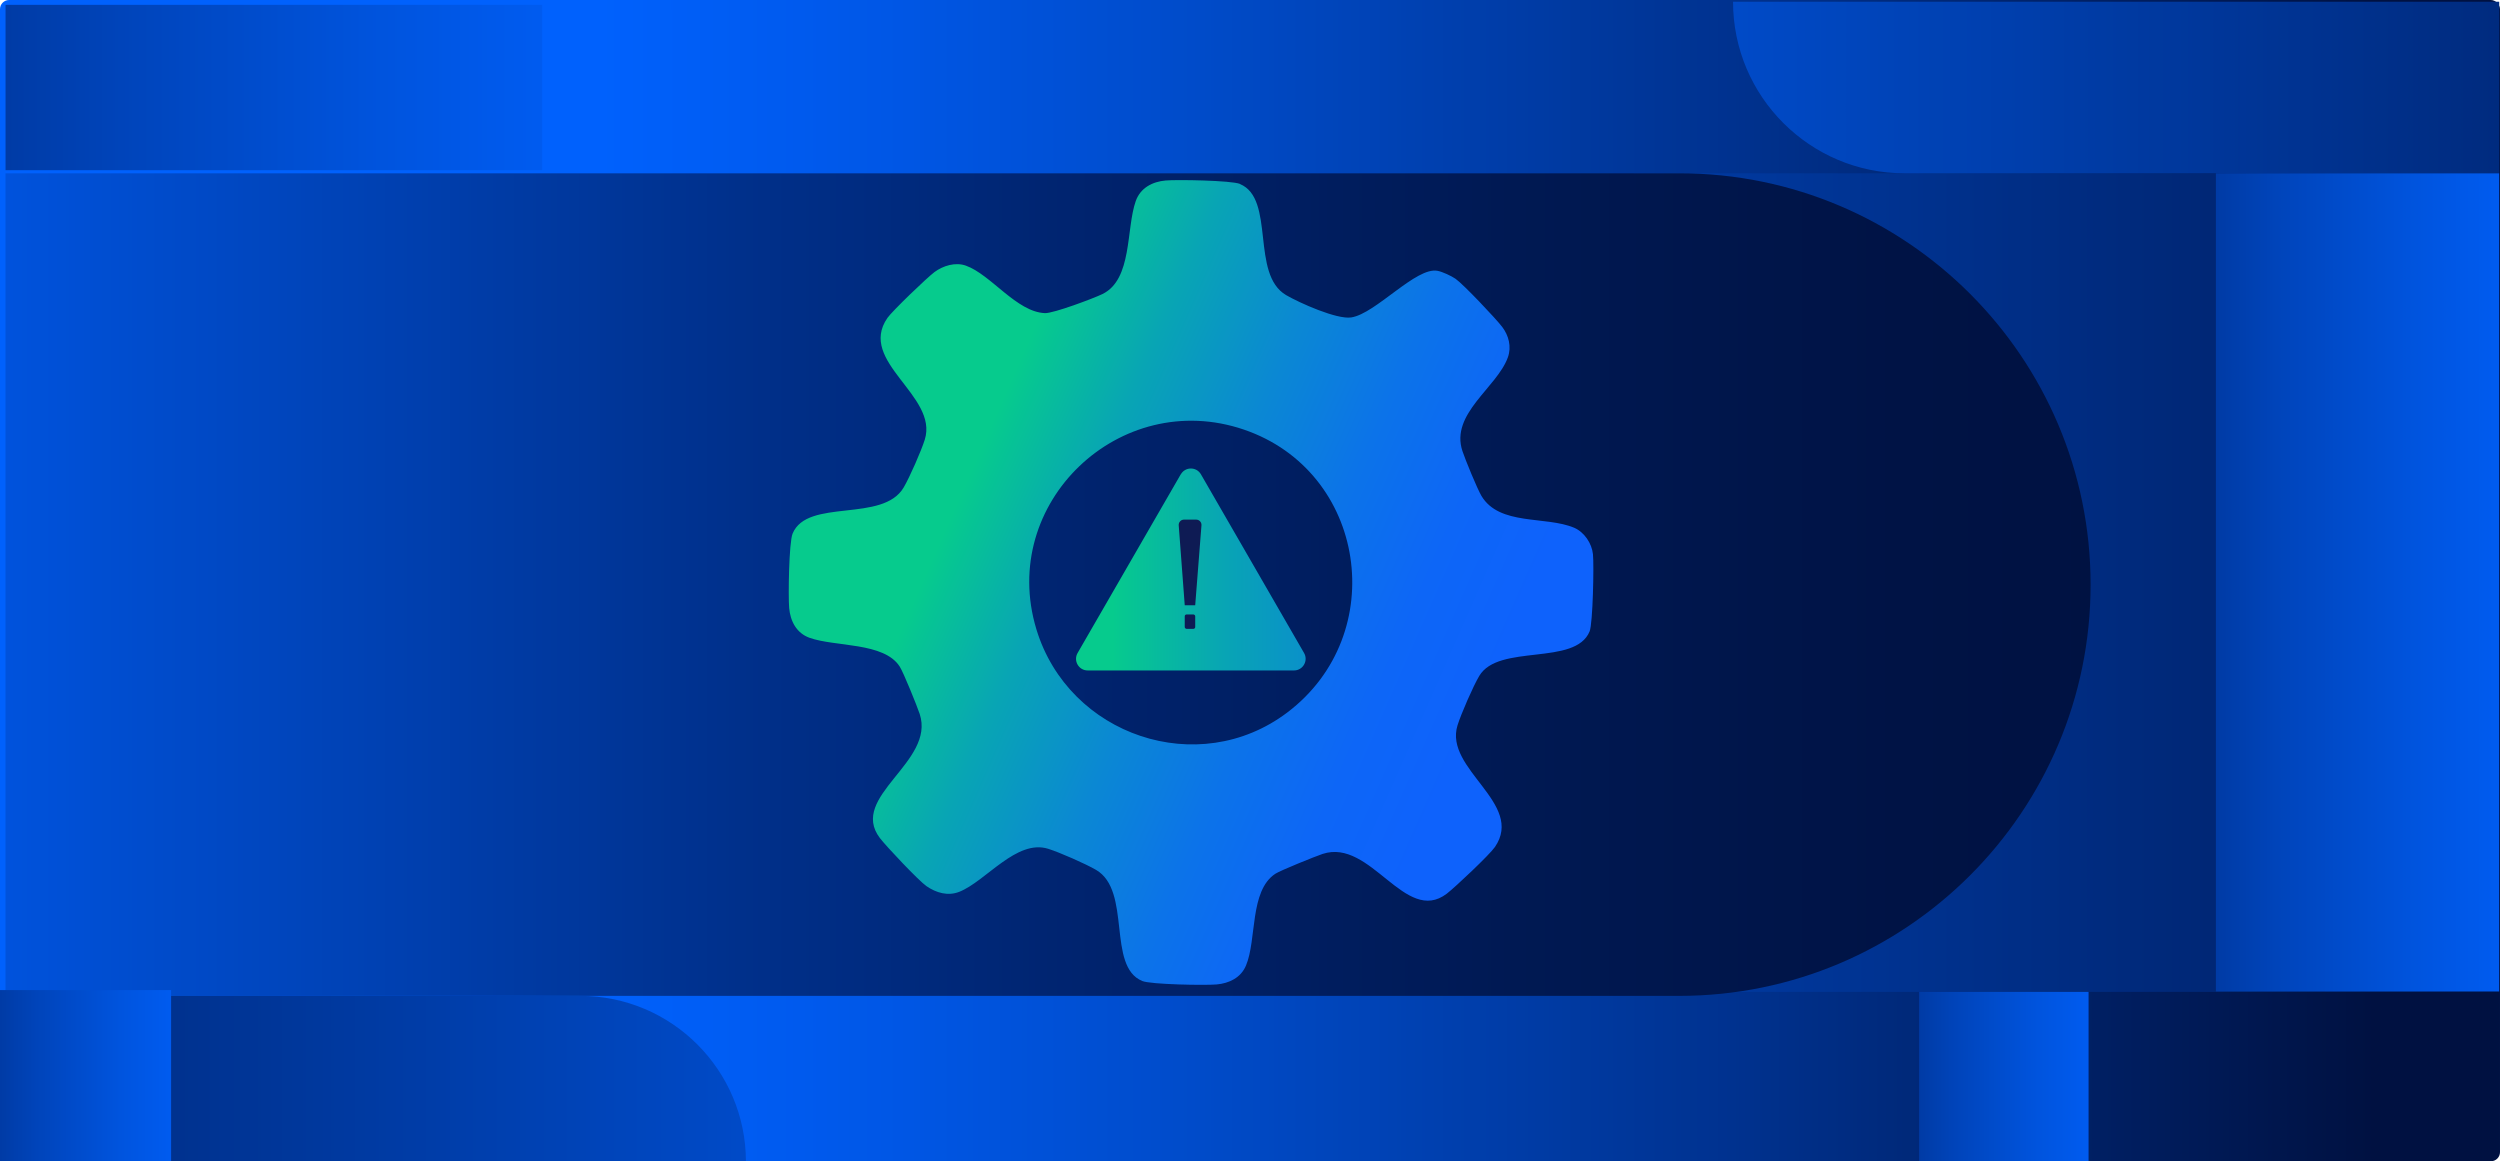
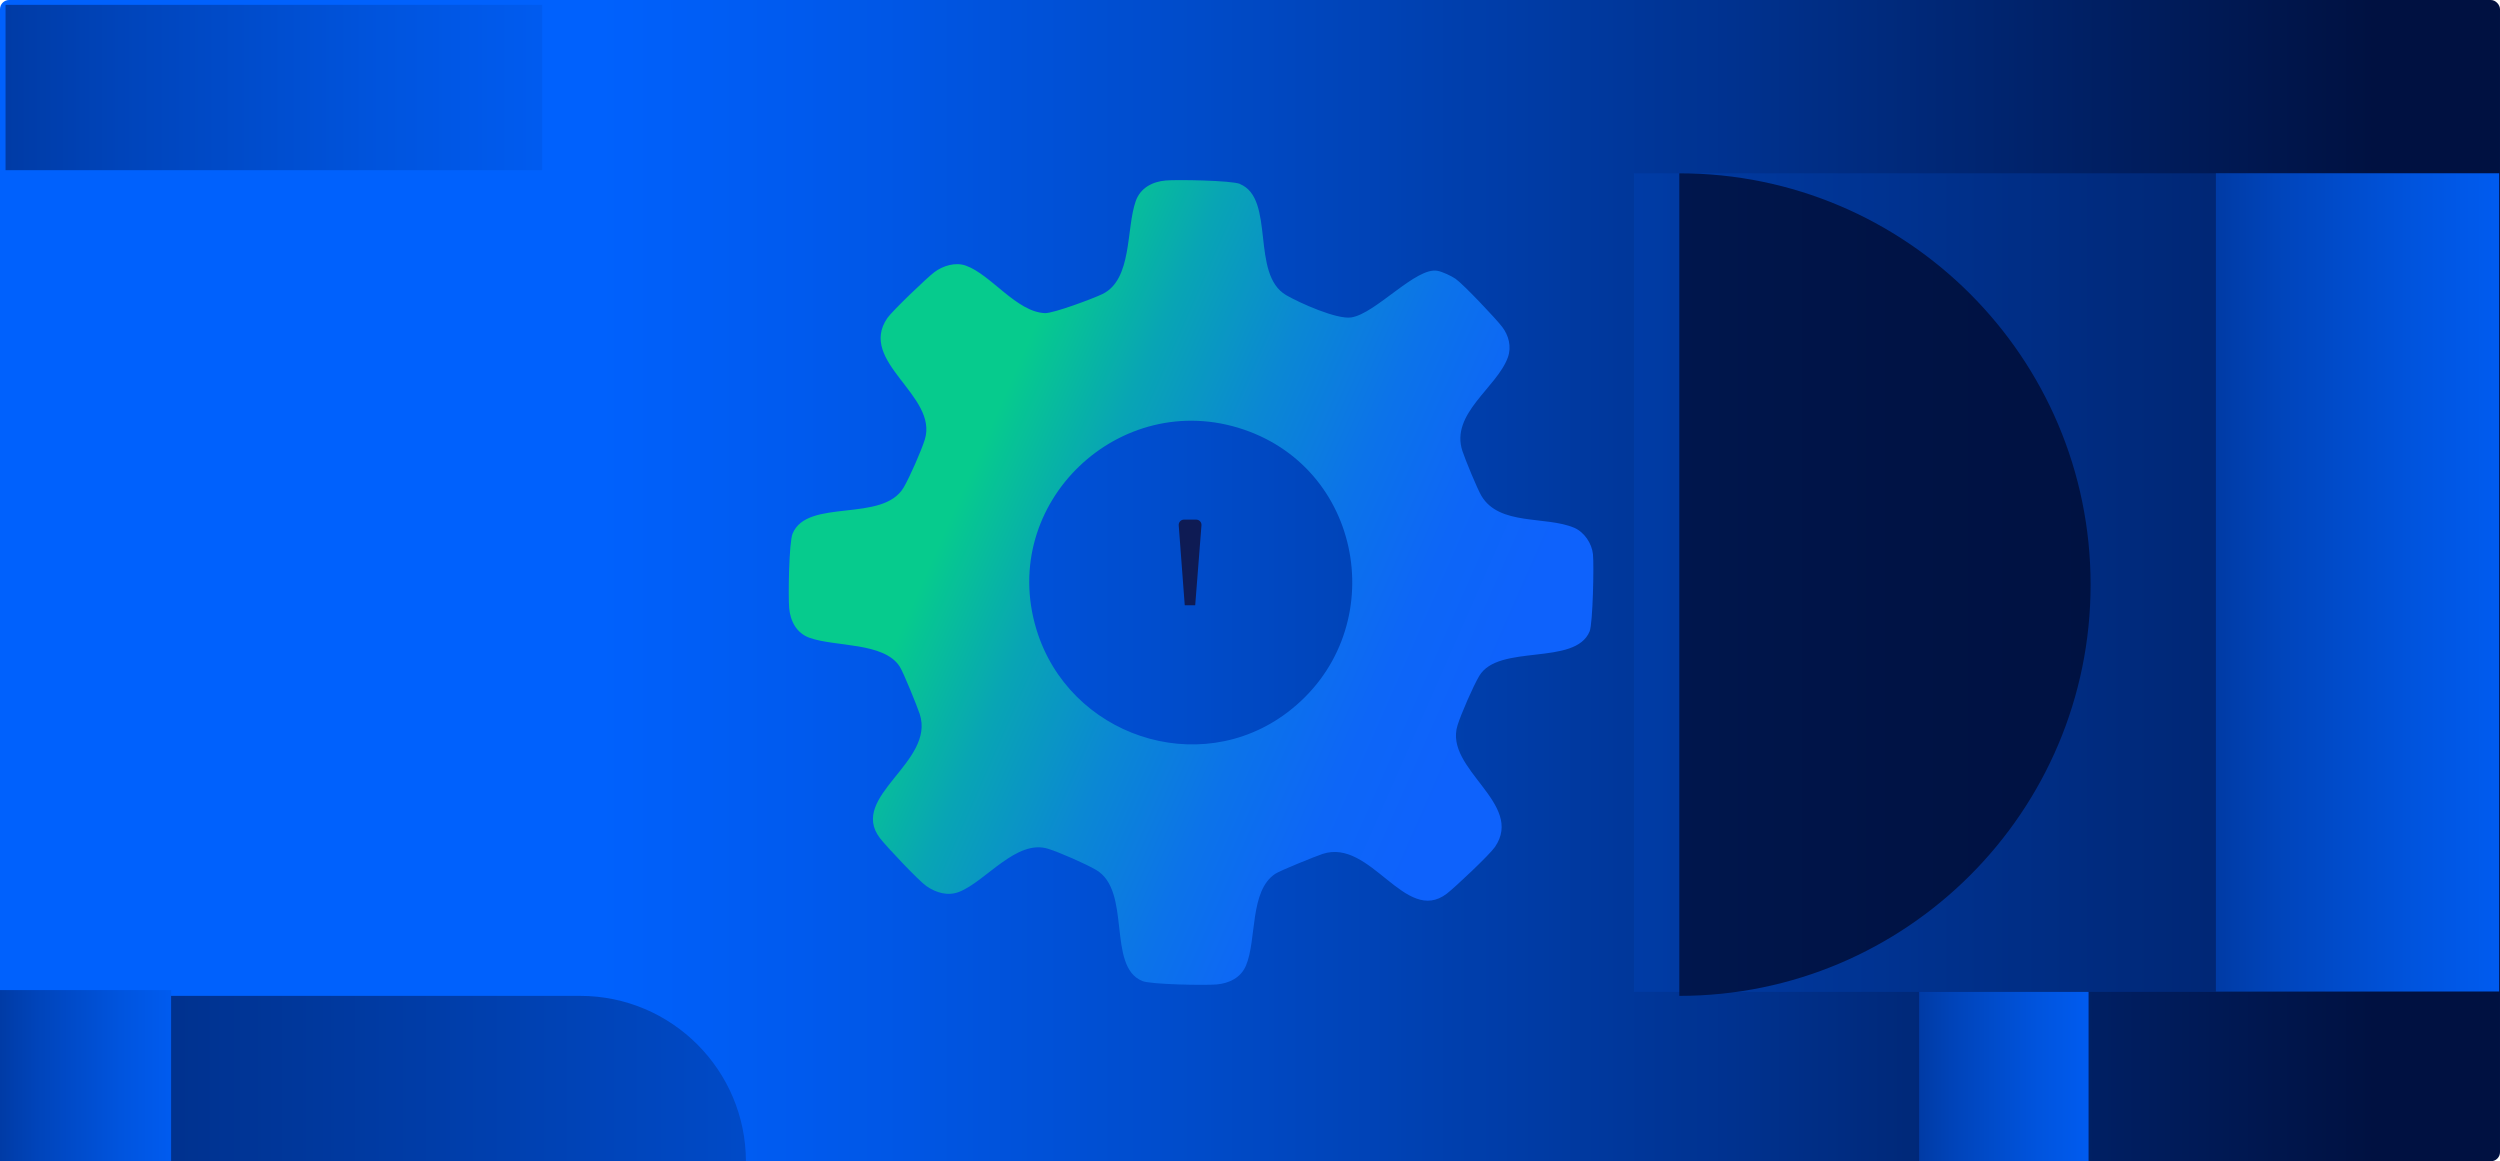
<svg xmlns="http://www.w3.org/2000/svg" xmlns:xlink="http://www.w3.org/1999/xlink" id="Layer_2" version="1.1" viewBox="0 0 319.67 148.49">
  <defs>
    <style>
      .st0 {
        fill: url(#linear-gradient2);
      }

      .st1 {
        fill: url(#linear-gradient1);
      }

      .st2 {
        fill: url(#linear-gradient9);
      }

      .st3 {
        fill: url(#linear-gradient3);
      }

      .st4 {
        fill: url(#linear-gradient6);
      }

      .st5 {
        fill: url(#linear-gradient8);
      }

      .st6 {
        fill: url(#linear-gradient7);
      }

      .st7 {
        fill: url(#linear-gradient5);
      }

      .st8 {
        fill: url(#linear-gradient4);
      }

      .st9 {
        fill: #0e1b54;
      }

      .st10 {
        fill: url(#linear-gradient10);
      }

      .st11 {
        fill: url(#linear-gradient);
      }
    </style>
    <linearGradient id="linear-gradient" x1="0" y1="74.68" x2="319.67" y2="74.68" gradientTransform="translate(0 148.93) scale(1 -1)" gradientUnits="userSpaceOnUse">
      <stop offset=".24" stop-color="#0061fd" />
      <stop offset=".32" stop-color="#005aee" />
      <stop offset=".48" stop-color="#004bc9" />
      <stop offset=".7" stop-color="#00318d" />
      <stop offset=".95" stop-color="#001141" />
    </linearGradient>
    <linearGradient id="linear-gradient1" x1="-279.61" y1="74.43" x2="421.03" y2="74.43" gradientTransform="translate(0 148.93) scale(1 -1)" gradientUnits="userSpaceOnUse">
      <stop offset=".51" stop-color="#0061fd" />
      <stop offset=".7" stop-color="#003ba4" />
      <stop offset=".86" stop-color="#001c5c" />
      <stop offset=".93" stop-color="#001141" />
    </linearGradient>
    <linearGradient id="linear-gradient2" x1="-392.38" y1="74.18" x2="313.34" y2="74.18" gradientTransform="translate(0 148.93) scale(1 -1)" gradientUnits="userSpaceOnUse">
      <stop offset=".51" stop-color="#0061fd" />
      <stop offset=".54" stop-color="#0057e7" />
      <stop offset=".62" stop-color="#0042b5" />
      <stop offset=".69" stop-color="#00308b" />
      <stop offset=".76" stop-color="#00226b" />
      <stop offset=".83" stop-color="#001953" />
      <stop offset=".9" stop-color="#001345" />
      <stop offset=".95" stop-color="#001141" />
    </linearGradient>
    <linearGradient id="linear-gradient3" x1="-165.74" y1="137.74" x2="454.67" y2="137.74" gradientTransform="translate(0 148.93) scale(1 -1)" gradientUnits="userSpaceOnUse">
      <stop offset=".51" stop-color="#0061fd" />
      <stop offset=".7" stop-color="#003ba4" />
      <stop offset=".86" stop-color="#001c5c" />
      <stop offset=".93" stop-color="#001141" />
    </linearGradient>
    <linearGradient id="linear-gradient4" x1="-326.42" y1="10.93" x2="273.13" y2="10.93" gradientTransform="translate(143.28 127.02) rotate(-180) scale(1 -1)" xlink:href="#linear-gradient3" />
    <linearGradient id="linear-gradient5" x1="7912.39" y1="137.74" x2="8280.7" y2="137.74" gradientTransform="translate(6208.07 148.93) rotate(-180) scale(.76 1)" gradientUnits="userSpaceOnUse">
      <stop offset=".37" stop-color="#0061fd" />
      <stop offset=".43" stop-color="#005df4" />
      <stop offset=".52" stop-color="#0054de" />
      <stop offset=".64" stop-color="#0044ba" />
      <stop offset=".77" stop-color="#002e87" />
      <stop offset=".92" stop-color="#001347" />
      <stop offset=".93" stop-color="#001141" />
    </linearGradient>
    <linearGradient id="linear-gradient6" x1="7660.98" y1="74.46" x2="7855.4" y2="74.46" gradientTransform="translate(227 5981.08) rotate(-90) scale(.76 1)" xlink:href="#linear-gradient5" />
    <linearGradient id="linear-gradient7" x1="8087.15" y1="11.39" x2="8204.58" y2="11.39" gradientTransform="translate(-.45 6334.67) rotate(-90) scale(.76 1)" xlink:href="#linear-gradient5" />
    <linearGradient id="linear-gradient8" x1="7765.07" y1="11.27" x2="7881.32" y2="11.27" xlink:href="#linear-gradient5" />
    <linearGradient id="linear-gradient9" x1="99.55" y1="60.3" x2="198.13" y2="60.3" gradientTransform="translate(40.41 -40.7) rotate(23.78)" gradientUnits="userSpaceOnUse">
      <stop offset=".18" stop-color="#06cb8d" />
      <stop offset=".33" stop-color="#08a5b4" />
      <stop offset=".49" stop-color="#0b88d3" />
      <stop offset=".64" stop-color="#0c73e9" />
      <stop offset=".78" stop-color="#0d66f7" />
      <stop offset=".91" stop-color="#0e62fc" />
    </linearGradient>
    <linearGradient id="linear-gradient10" x1="125.19" y1="72.81" x2="219.71" y2="72.81" gradientTransform="matrix(1,0,0,1,0,0)" xlink:href="#linear-gradient9" />
  </defs>
  <rect class="st11" y="0" width="319.67" height="148.49" rx="1.17" ry="1.17" />
  <rect class="st1" x="208.93" y="22.16" width="110.64" height="104.67" />
-   <path class="st0" d="M.7,22.16h214.03c29.03,0,52.59,23.57,52.59,52.59h0c0,29.03-23.57,52.59-52.59,52.59H.7V22.16h0Z" />
-   <path class="st3" d="M221.6.22h97.97v21.94h-76.03c-12.11,0-21.94-9.83-21.94-21.94h0Z" />
+   <path class="st0" d="M.7,22.16h214.03c29.03,0,52.59,23.57,52.59,52.59h0c0,29.03-23.57,52.59-52.59,52.59V22.16h0Z" />
  <path class="st8" d="M95.39,148.54H.71v-21.2h73.47c11.7,0,21.2,9.5,21.2,21.2h0Z" />
  <rect class="st7" x=".71" y=".62" width="68.62" height="21.14" />
  <rect class="st4" x="249.15" y="56.35" width="104.61" height="36.22" transform="translate(226.99 375.92) rotate(-90)" />
  <rect class="st6" x="0" y="126.6" width="21.88" height="21.88" transform="translate(-126.6 148.48) rotate(-90)" />
  <rect class="st5" x="245.4" y="126.83" width="21.66" height="21.66" />
  <path class="st2" d="M158.55,23.53c4.56,1.89,1.32,11.53,5.91,14.21,1.7.99,6.48,3.13,8.32,2.85,3.13-.48,8.3-6.5,11.04-5.96.63.12,1.76.65,2.3,1.02.98.68,5.15,5.08,5.97,6.16s1.21,2.52.72,3.88c-1.39,3.87-7.4,7.21-5.81,11.99.37,1.11,1.88,4.8,2.43,5.73,2.3,3.85,8.23,2.54,11.85,4.07,1.3.55,2.27,2.01,2.41,3.39s-.01,8.85-.43,9.87c-1.84,4.46-11.64,1.53-14.11,5.69-.77,1.29-2.33,4.87-2.78,6.32-1.75,5.61,8.63,9.97,4.78,15.56-.68.99-5.08,5.14-6.16,5.97-5.32,4.04-9.7-7.13-15.87-5.09-.93.31-5.39,2.11-6.05,2.54-3.31,2.18-2.35,8.43-3.75,11.74-.66,1.57-2.18,2.27-3.75,2.41-1.46.13-8.43.01-9.51-.44-4.56-1.88-1.32-11.53-5.91-14.21-1.34-.78-4.62-2.22-6.1-2.69-4.07-1.29-7.99,4.16-11.4,5.5-1.43.56-2.91.14-4.17-.72-.99-.68-5.14-5.08-5.97-6.16-4.04-5.32,7.13-9.7,5.09-15.87-.34-1.02-2.06-5.28-2.55-6.05-2-3.14-8.23-2.51-11.52-3.68-1.69-.6-2.47-2.14-2.62-3.82-.13-1.51-.03-8.38.44-9.51,1.89-4.57,11.54-1.33,14.21-5.91.77-1.32,2.23-4.64,2.69-6.1,1.77-5.65-8.64-9.96-4.78-15.56.59-.86,5.08-5.17,6.02-5.87,1.11-.82,2.68-1.3,4.02-.82,3.21,1.15,6.48,5.93,10.11,6.07,1.07.04,6.18-1.87,7.35-2.44,3.85-1.88,3-8.34,4.26-11.9.6-1.68,2.13-2.47,3.82-2.62,1.46-.13,8.43-.01,9.51.44ZM159.05,54.93c-15.84-5.4-31.42,9.39-26.53,25.53,4.13,13.62,20.74,19.23,32.09,10.64,13.23-10.01,10.11-30.83-5.56-36.17Z" />
-   <path class="st10" d="M150.98,60.65l-13.19,22.85c-.57.99.14,2.23,1.29,2.23h26.38c1.14,0,1.86-1.24,1.29-2.23l-13.19-22.85c-.57-.99-2-.99-2.57,0Z" />
  <path class="st9" d="M152.83,77.39h-1.34l-.77-10.22c-.03-.39.28-.73.68-.73h1.55c.4,0,.71.34.68.73l-.8,10.22Z" />
-   <rect class="st9" x="151.49" y="78.57" width="1.34" height="1.84" rx=".23" ry=".23" />
</svg>